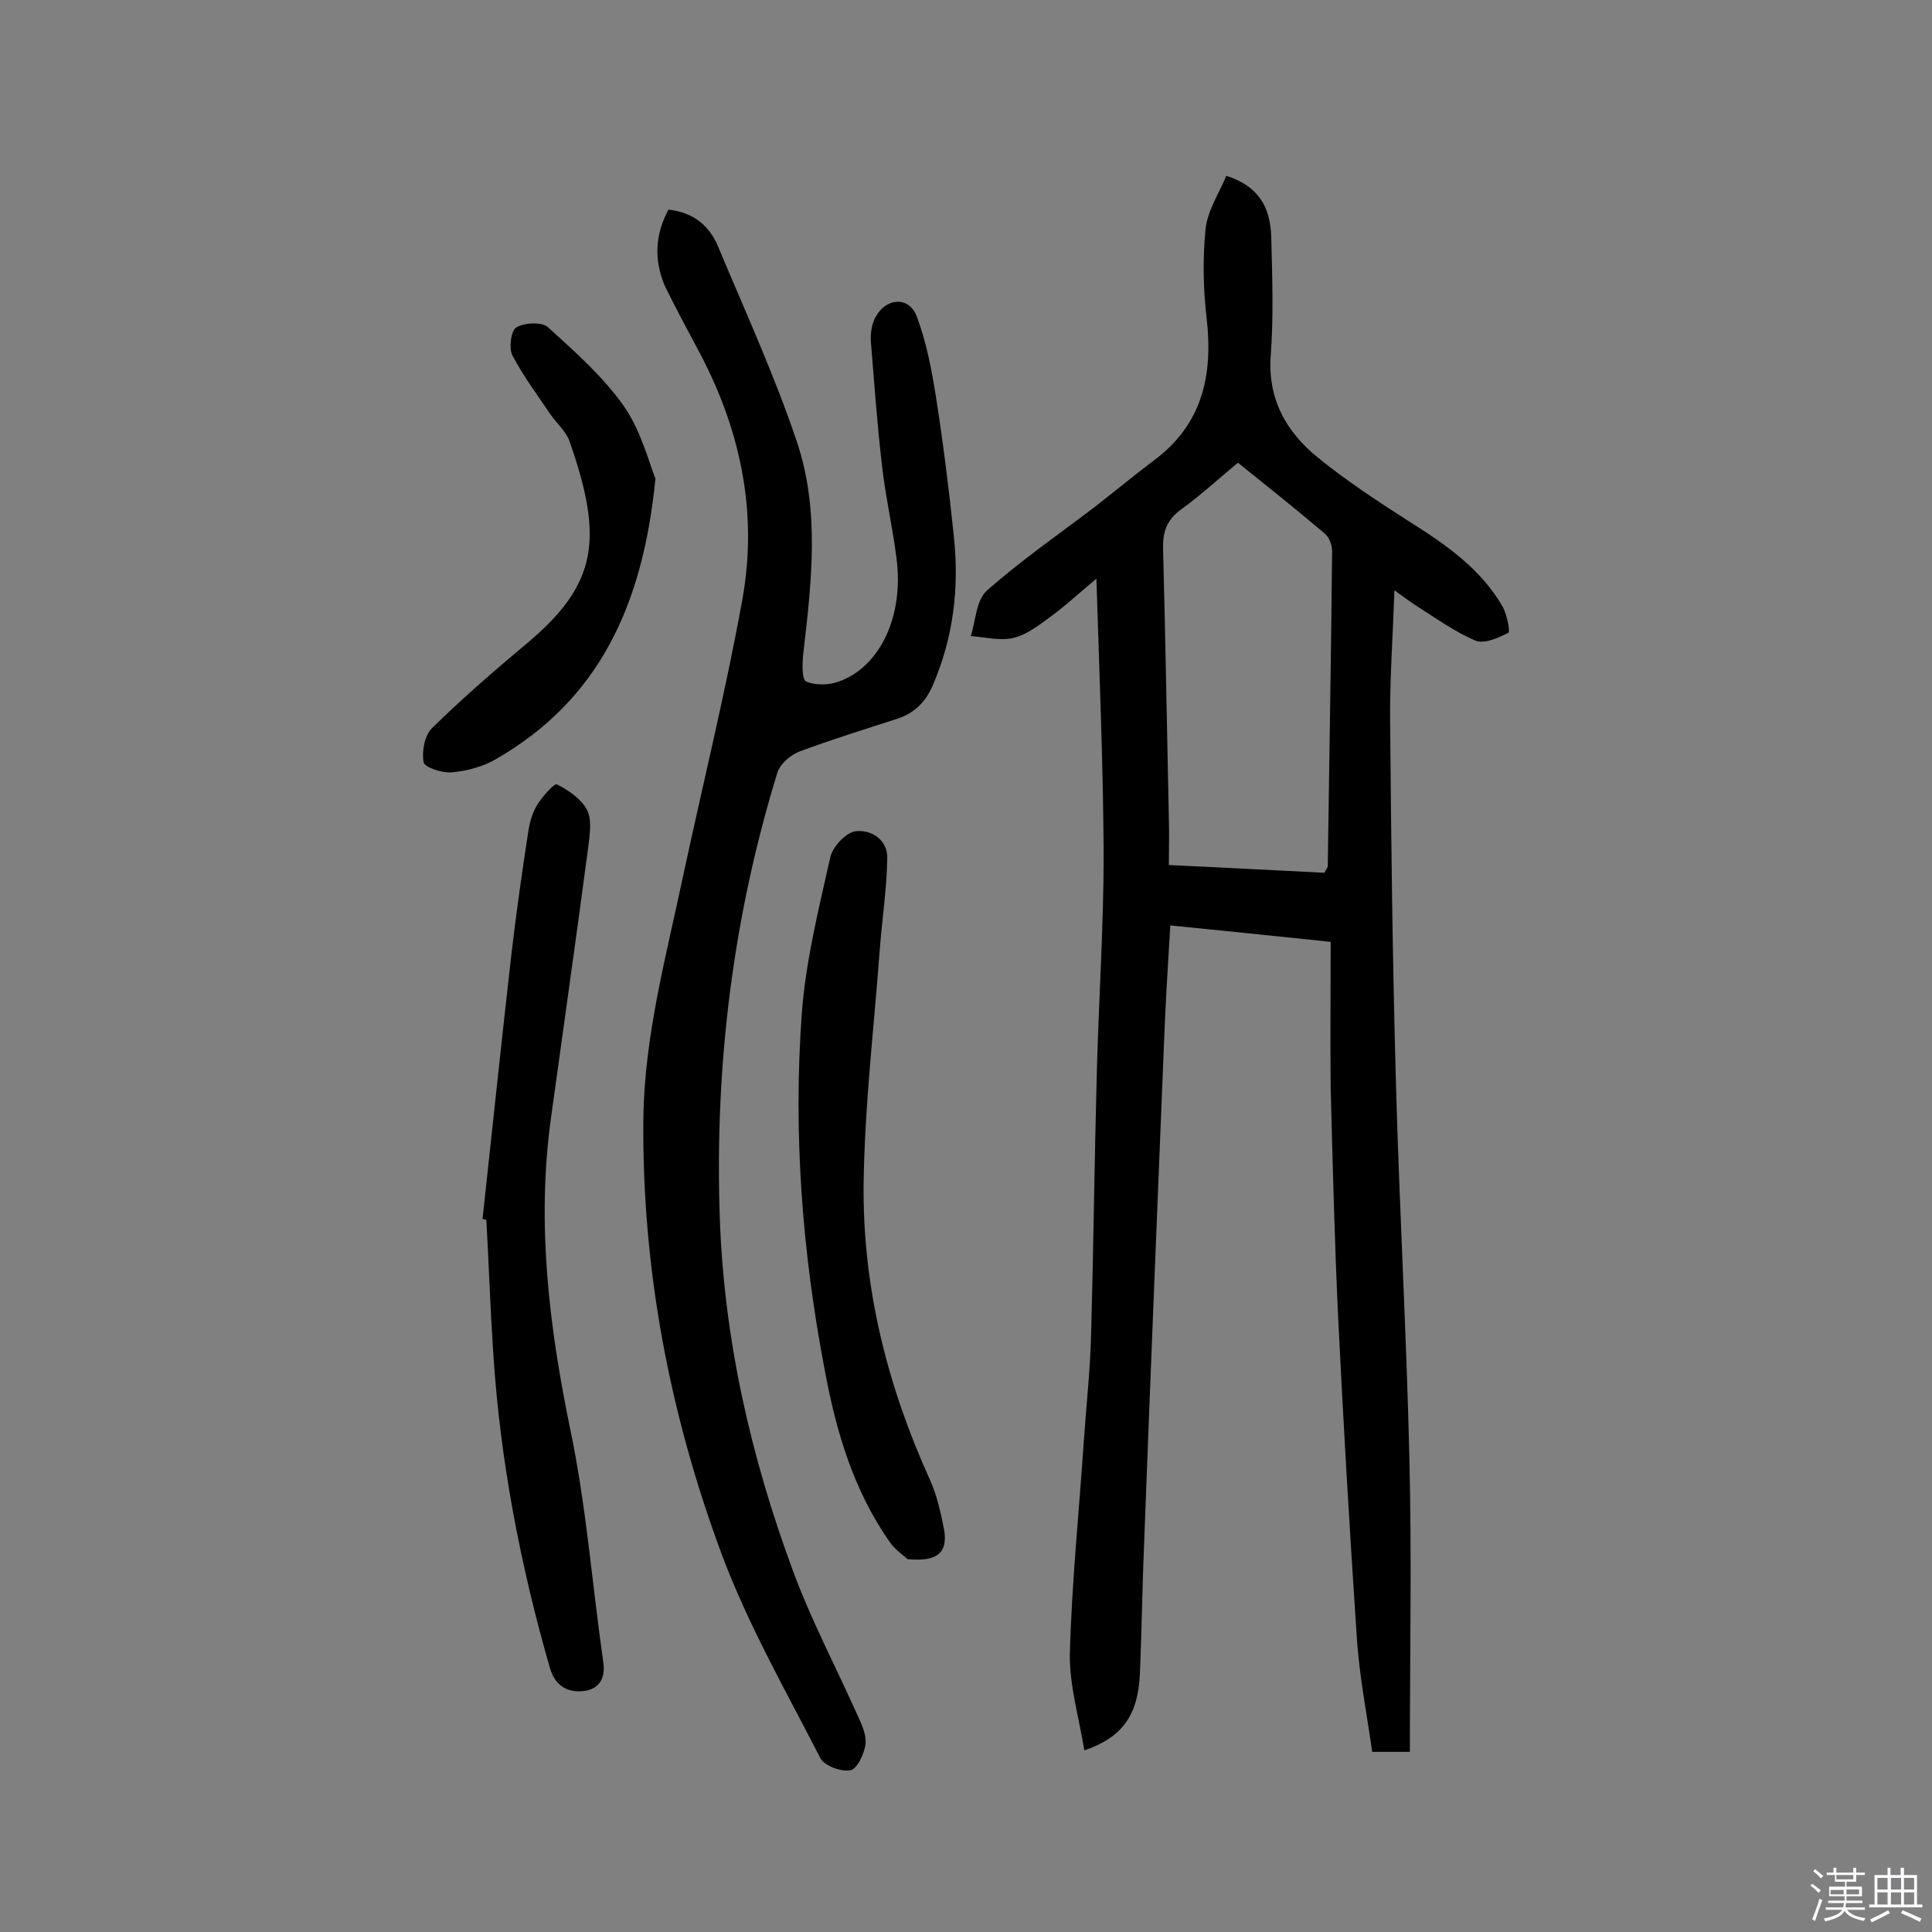
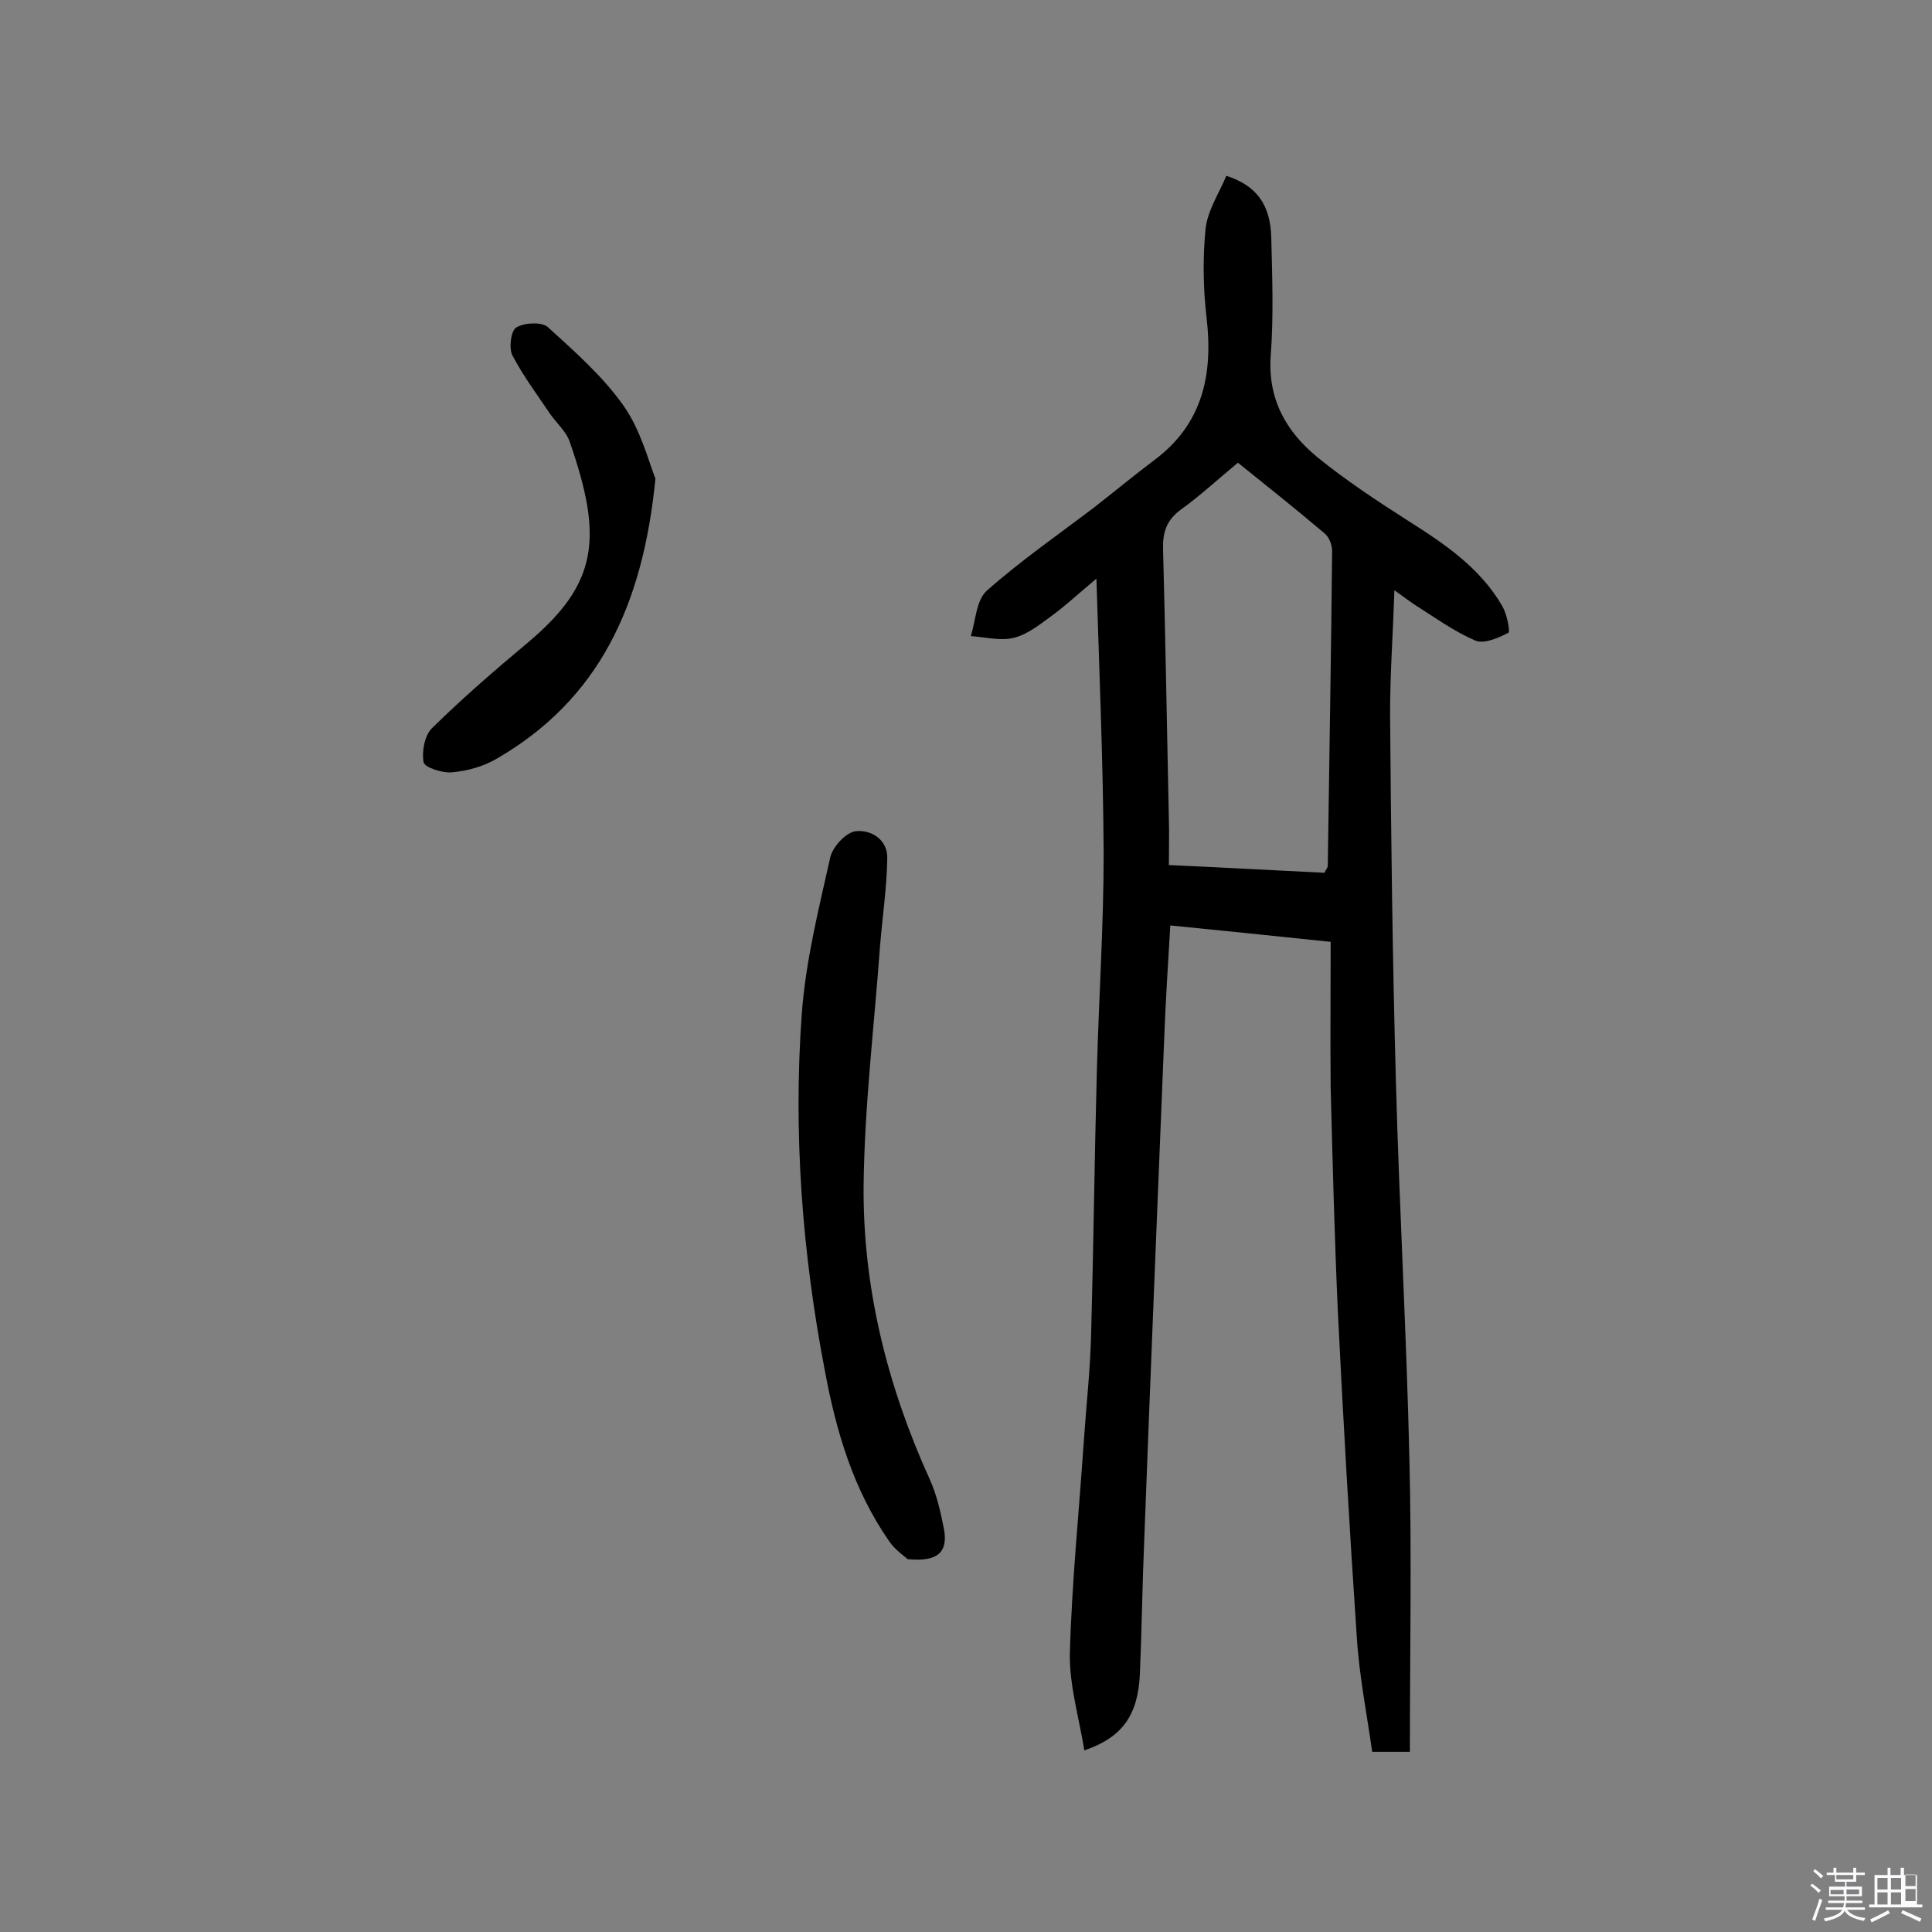
<svg xmlns="http://www.w3.org/2000/svg" enable-background="new 0 0 400 400" viewBox="0 0 400 400">
  <rect x="0" y="0" width="400" height="400" fill="#808080" stroke="none" />
  <path d="m374.8 390.4.4-.4c.7.5 1.3 1 1.8 1.4l-.5.5c-.5-.6-1.1-1.1-1.7-1.5zm1 7.3-.6-.3c.5-1.4 1.1-2.8 1.5-4.3.2.1.4.2.6.3-.5 1.3-1 2.8-1.5 4.3zm-.4-10.3.4-.4c.4.3 1 .8 1.7 1.4l-.5.5c-.4-.5-1-1-1.6-1.5zm2.5.3h1.7v-1h.6v1h3.5v-1h.6v1h1.8v.5h-1.8v1.4h-2v1h3.2v2h-3.2v.9h3.3v.5h-3.4c0 .3-.1.6-.1.9h4v.5h-3.7c.7.9 1.9 1.5 3.8 1.7-.1.2-.2.4-.3.6-2.1-.4-3.5-1.1-4-2.1-.4 1-1.8 1.7-4 2.2-.1-.2-.2-.4-.3-.6 2.1-.4 3.4-1 3.8-1.8h-3.4v-.5h3.6c.1-.3.1-.6.2-.9h-3.3v-.5h3.4c0-.3 0-.6 0-.9h-3.2v-2h3.3v-1h-2.1v-1.4h-1.7v-.5zm1.1 3.5v1h2.7c0-.3 0-.4 0-.4 0-.1 0-.2 0-.2 0-.1 0-.2 0-.3h-2.7zm1.2-3v.9h3.5v-.9zm4.7 3h-2.6v.6.4h2.6z" fill="#fbfafc" />
-   <path d="m393.6 386.7h.6v1.5h2.7v6.1h1.1v.6h-11v-.6h1.1v-6.1h2.7v-1.5h.6v1.5h2.1v-1.5zm-2.7 8.8.4.6c-1.2.6-2.5 1.3-3.8 1.9-.1-.2-.2-.4-.3-.6 1.2-.6 2.5-1.2 3.7-1.9zm-2.2-6.7v2.4h2.1v-2.4zm0 3v2.5h2.1v-2.5zm2.8-3v2.4h2.1v-2.4zm0 3v2.5h2.1v-2.5zm6 6.1c-1.4-.7-2.7-1.3-3.9-1.8l.3-.6c1.5.6 2.7 1.2 3.9 1.7zm-1.2-9.1h-2.1v2.4h2.1zm-2.1 3v2.5h2.1v-2.5z" fill="#fbfafc" />
+   <path d="m393.6 386.7h.6v1.5h2.7v6.1h1.1v.6h-11v-.6h1.1v-6.1h2.7v-1.5h.6v1.5h2.1v-1.5zm-2.7 8.8.4.6c-1.2.6-2.5 1.3-3.8 1.9-.1-.2-.2-.4-.3-.6 1.2-.6 2.5-1.2 3.7-1.9zm-2.2-6.7v2.4h2.1v-2.4zm0 3v2.5h2.1v-2.5zm2.8-3v2.4h2.1v-2.4zm0 3v2.5h2.1v-2.5zm6 6.1c-1.4-.7-2.7-1.3-3.9-1.8l.3-.6c1.5.6 2.7 1.2 3.9 1.7m-1.2-9.1h-2.1v2.4h2.1zm-2.1 3v2.5h2.1v-2.5z" fill="#fbfafc" />
  <g fill="#010000">
    <path d="m275.5 195c-11.5-1.2-22.1-2.3-33.2-3.4-.5 8.2-1 16.2-1.3 24.2-1.4 34.4-2.8 68.7-4.1 103.1-.4 9.2-.5 18.4-.9 27.7-.4 8.5-3.6 13.1-11.5 15.8-1.1-6.8-3.1-13.4-3-20 .4-14.7 1.9-29.4 2.9-44.1.5-7.3 1.3-14.5 1.5-21.8.5-18.3.7-36.7 1.2-55 .4-14.9 1.4-29.8 1.4-44.7-.1-18.8-.9-37.5-1.5-57-3.7 3.1-6.6 5.8-9.8 8.1-2.3 1.7-4.8 3.6-7.5 4.2s-5.8-.2-8.7-.4c1-3.2 1.1-7.4 3.3-9.4 7-6.2 14.8-11.6 22.3-17.3 4.1-3.2 8.1-6.5 12.2-9.6 10.2-7.5 12.4-17.8 11-29.7-.7-6-.8-12.3-.2-18.3.4-3.8 2.8-7.4 4.3-11 6.2 2 9.1 5.9 9.3 12.7.2 8.1.5 16.3-.1 24.4-.7 9.1 3.2 15.9 9.7 21.2 5.9 4.8 12.3 9 18.7 13.1 7.6 4.8 15 9.8 19.6 17.8.9 1.6 1.6 5.2 1.2 5.4-2.1 1.1-5.1 2.4-6.9 1.6-4.4-1.9-8.4-4.8-12.5-7.4-1.2-.8-2.3-1.6-4.2-3-.3 9-.9 17.3-.9 25.6.2 25.3.5 50.6 1.2 75.9.7 26.1 2.2 52.2 2.8 78.3.5 20.1.1 40.2.1 60.7-1.9 0-4.3 0-7.8 0-1.1-7.8-2.7-15.8-3.2-23.9-1.5-22.3-2.8-44.6-3.9-67-.7-15.6-1.1-31.1-1.5-46.7-.1-10 0-19.9 0-30.1zm-19.2-99.2c-4.1 3.4-7.8 6.8-11.8 9.7-3 2.2-3.8 4.7-3.7 8.2.5 18.6.8 37.3 1.2 55.9.1 3 0 6.1 0 9.5 11.2.5 21.8 1.1 32.2 1.6.4-.8.7-1.1.7-1.4.3-21.7.7-43.5.9-65.2 0-1.3-.6-2.9-1.6-3.7-5.9-5-11.8-9.7-17.9-14.6z" />
-     <path d="m138.4 43.4c5.3.6 8.5 3.4 10.3 7.7 5.6 13.4 11.7 26.7 16.3 40.4 4.8 14.3 3 29.2 1.3 43.9-.2 1.9-.3 5.3.6 5.7 1.9.8 4.7.8 6.8 0 8.6-3.1 13.5-13.7 11.9-25.6-.8-6.4-2.3-12.8-3-19.2-1-8.5-1.6-17.1-2.3-25.6-.1-1.7.2-3.7 1-5.1 2.2-4 6.9-4.3 8.5-.1 2 5.3 3.1 11.1 4 16.8 1.5 9.6 2.7 19.2 3.7 28.9 1.1 10.5-.1 20.7-4.3 30.5-1.5 3.6-3.8 5.9-7.4 7.1-6.8 2.2-13.6 4.3-20.3 6.8-1.8.7-3.9 2.5-4.5 4.2-9.2 29.8-13 60.4-12 91.6.8 25.6 6.4 50.1 15.2 73.9 3.7 10 8.7 19.5 13.1 29.3.9 2 2.1 4.3 1.9 6.4-.2 2-1.7 5.2-3.1 5.5-1.9.4-5.5-.9-6.3-2.6-7.1-13.8-14.9-27.5-20.3-41.9-10.8-29-16.6-59.1-16.3-90.3.2-17.2 4.7-33.6 8.2-50.2 4.1-19.1 8.8-38.1 12.3-57.4 3.3-18.3-.5-35.7-9.4-52.1-2.3-4.3-4.6-8.6-6.7-12.9-2.2-5.3-2-10.5.8-15.7z" />
-     <path d="m99.9 252.4c2-18.3 3.9-36.6 6-55 1-8.5 2.2-17 3.5-25.4.3-1.9.9-3.9 1.9-5.5 1.1-1.7 3.5-4.4 4-4.1 2.4 1.2 5 3 6.2 5.2 1.1 2.1.6 5.1.3 7.7-2.5 18.9-5.2 37.8-7.8 56.7-2.9 21.6-.3 42.8 4.1 64.1 3.3 15.8 4.5 32 6.8 48 .5 3.3-.8 5.6-4 6-3.3.4-5.9-1-7-4.6-6.2-21.5-10.4-43.4-11.8-65.7-.6-9.1-.9-18.1-1.4-27.2-.2-.1-.5-.2-.8-.2z" />
    <path d="m187.9 322.8c-.6-.6-2.6-1.9-3.8-3.7-7.4-10.6-11-22.8-13.3-35.2-4.7-24.4-6.6-49.2-4.8-74 .8-10.9 3.5-21.7 5.9-32.4.5-2.2 3.2-5.1 5.2-5.4 3.2-.4 6.7 1.7 6.6 5.6-.1 6.1-1 12.1-1.5 18.2-1.2 16.5-3.2 32.9-3.4 49.4-.2 21.3 4.9 41.6 13.7 61 1.5 3.3 2.3 7 3 10.6.7 4.6-1.5 6.5-7.6 5.9z" />
    <path d="m135.7 99.1c-2.6 26.4-11.8 45.8-32.9 58-2.7 1.6-6 2.5-9.2 2.8-2 .2-5.7-1-5.9-2.1-.4-2.2.2-5.6 1.8-7.1 6.2-6.1 12.9-11.9 19.6-17.5 14.7-12.3 15.8-21.7 8.9-41.6-.7-2.2-2.7-3.9-4.1-5.9-2.7-4-5.6-7.9-7.8-12.1-.8-1.5-.3-5.2.8-5.8 1.6-1 5.2-1.2 6.5-.1 5.6 5.1 11.4 10.2 15.7 16.3 3.6 5.1 5.2 11.6 6.6 15.1z" />
  </g>
</svg>